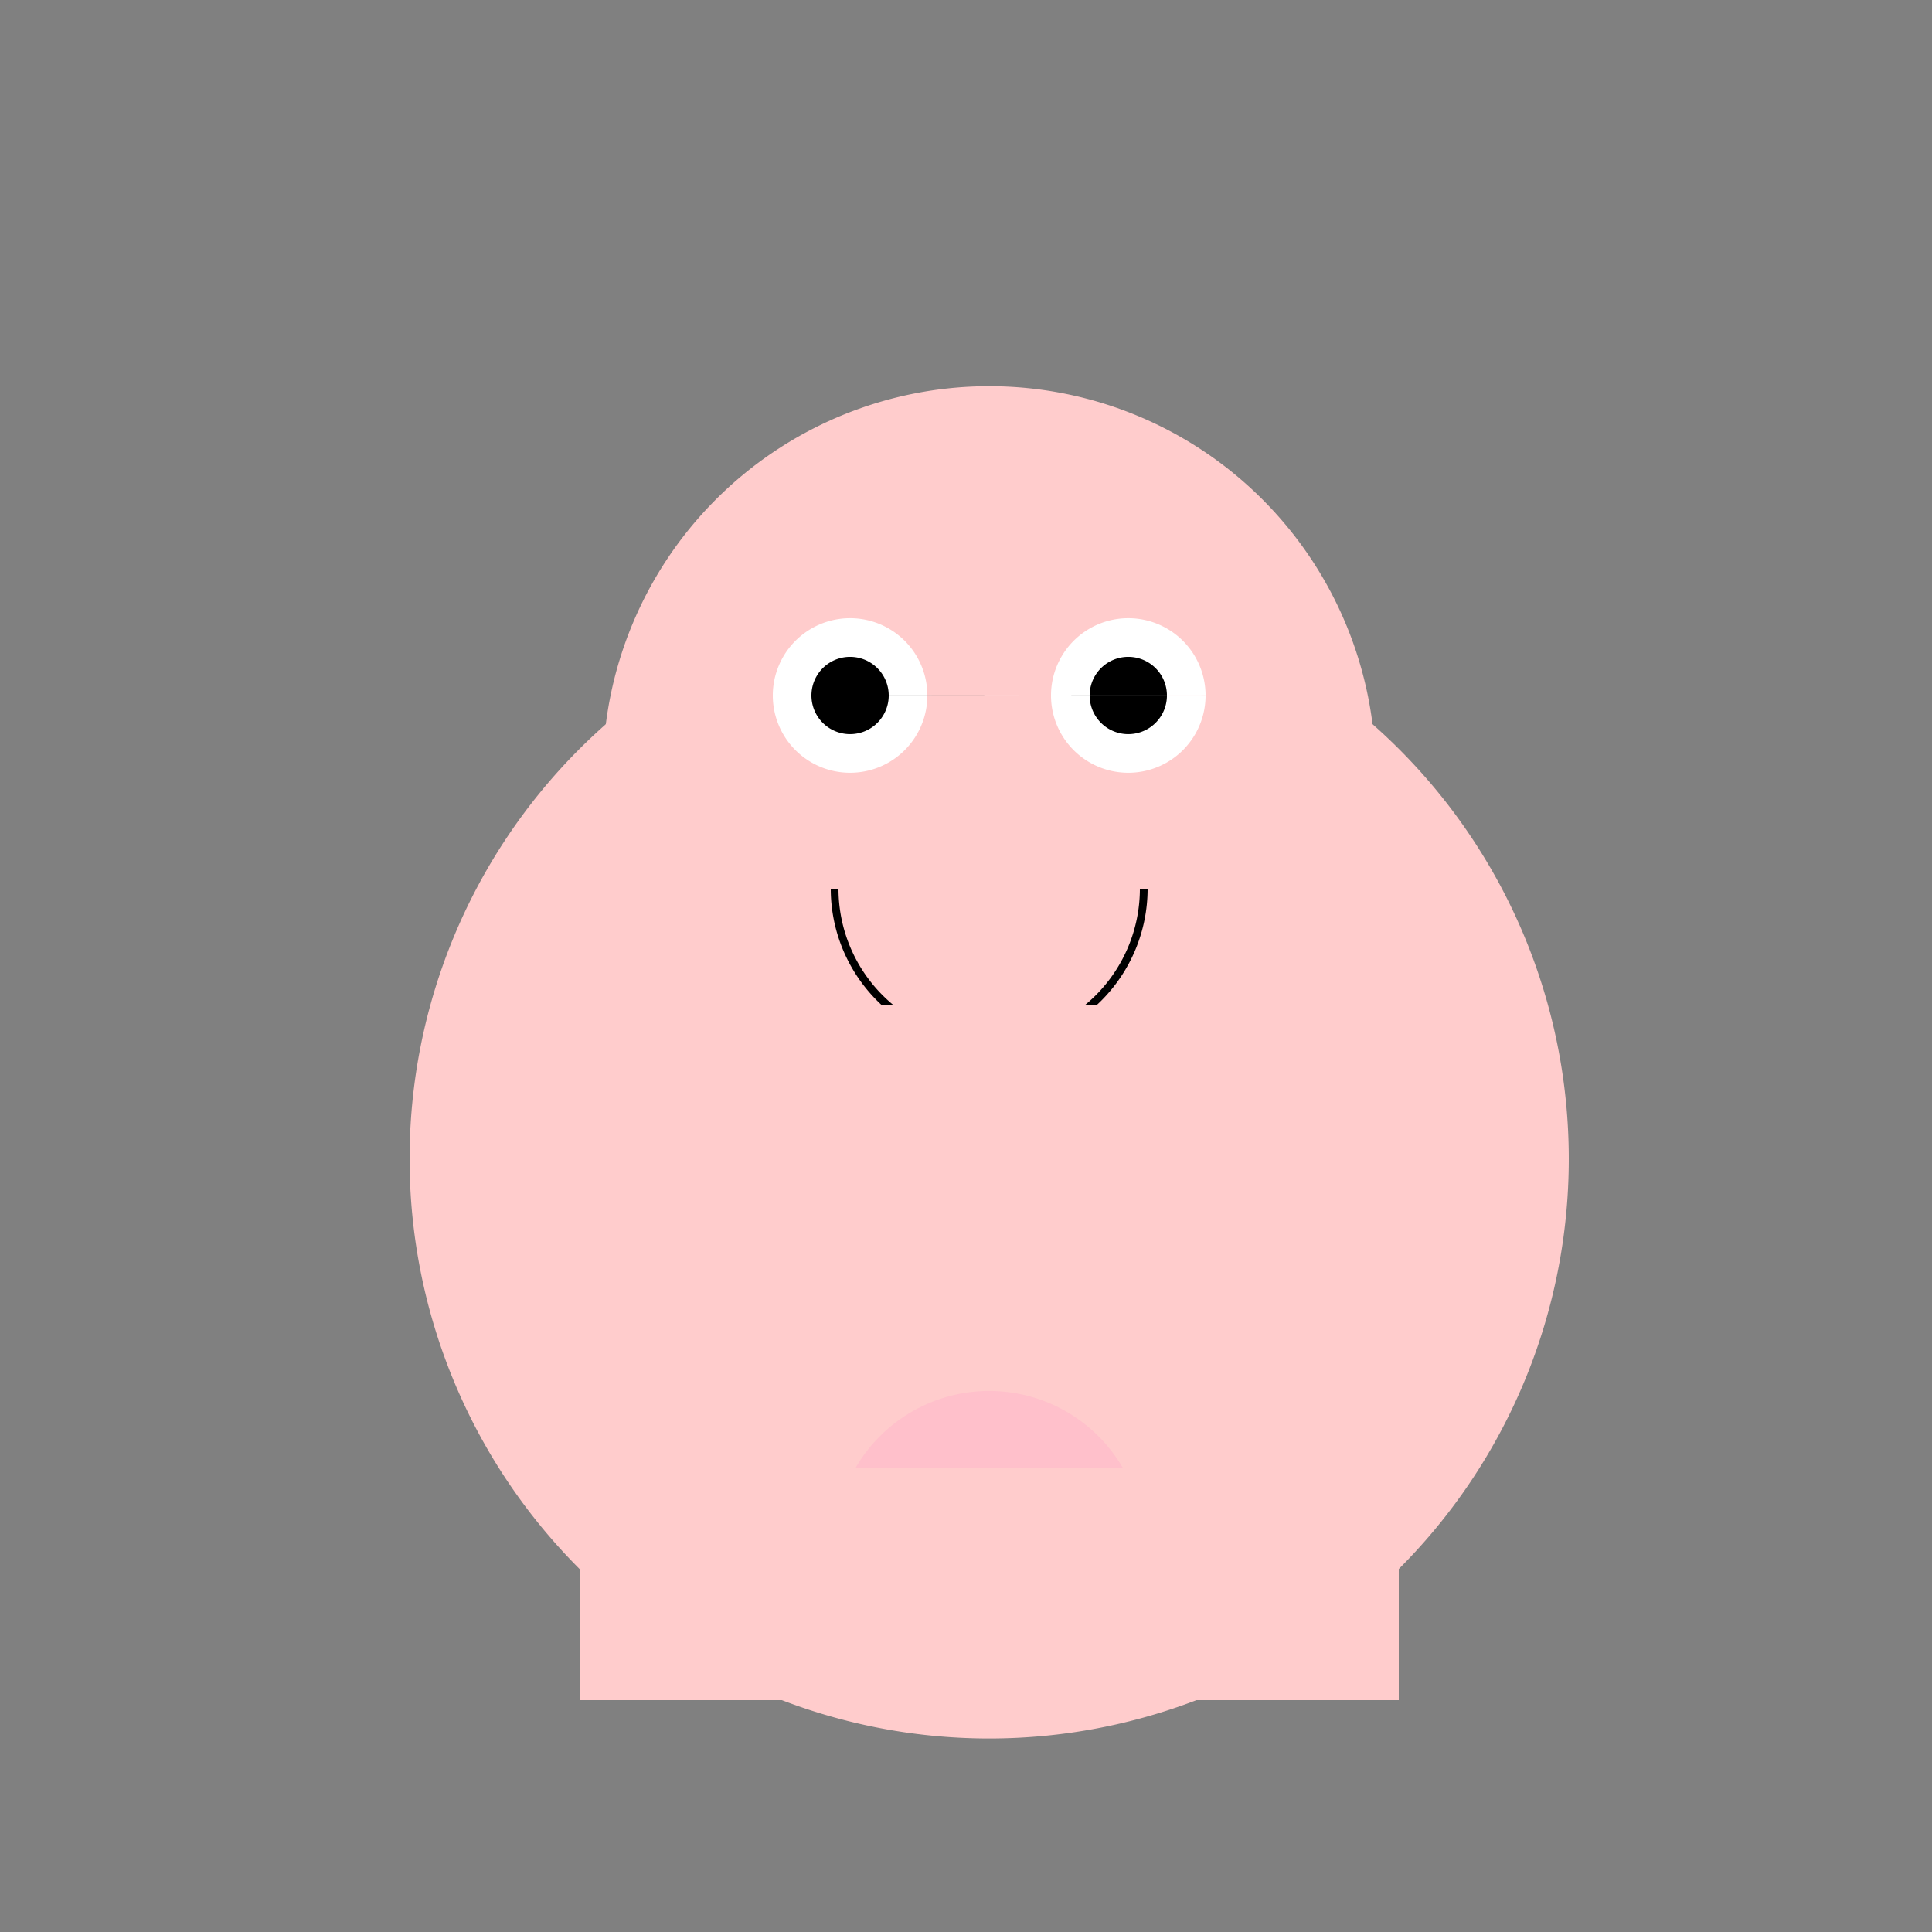
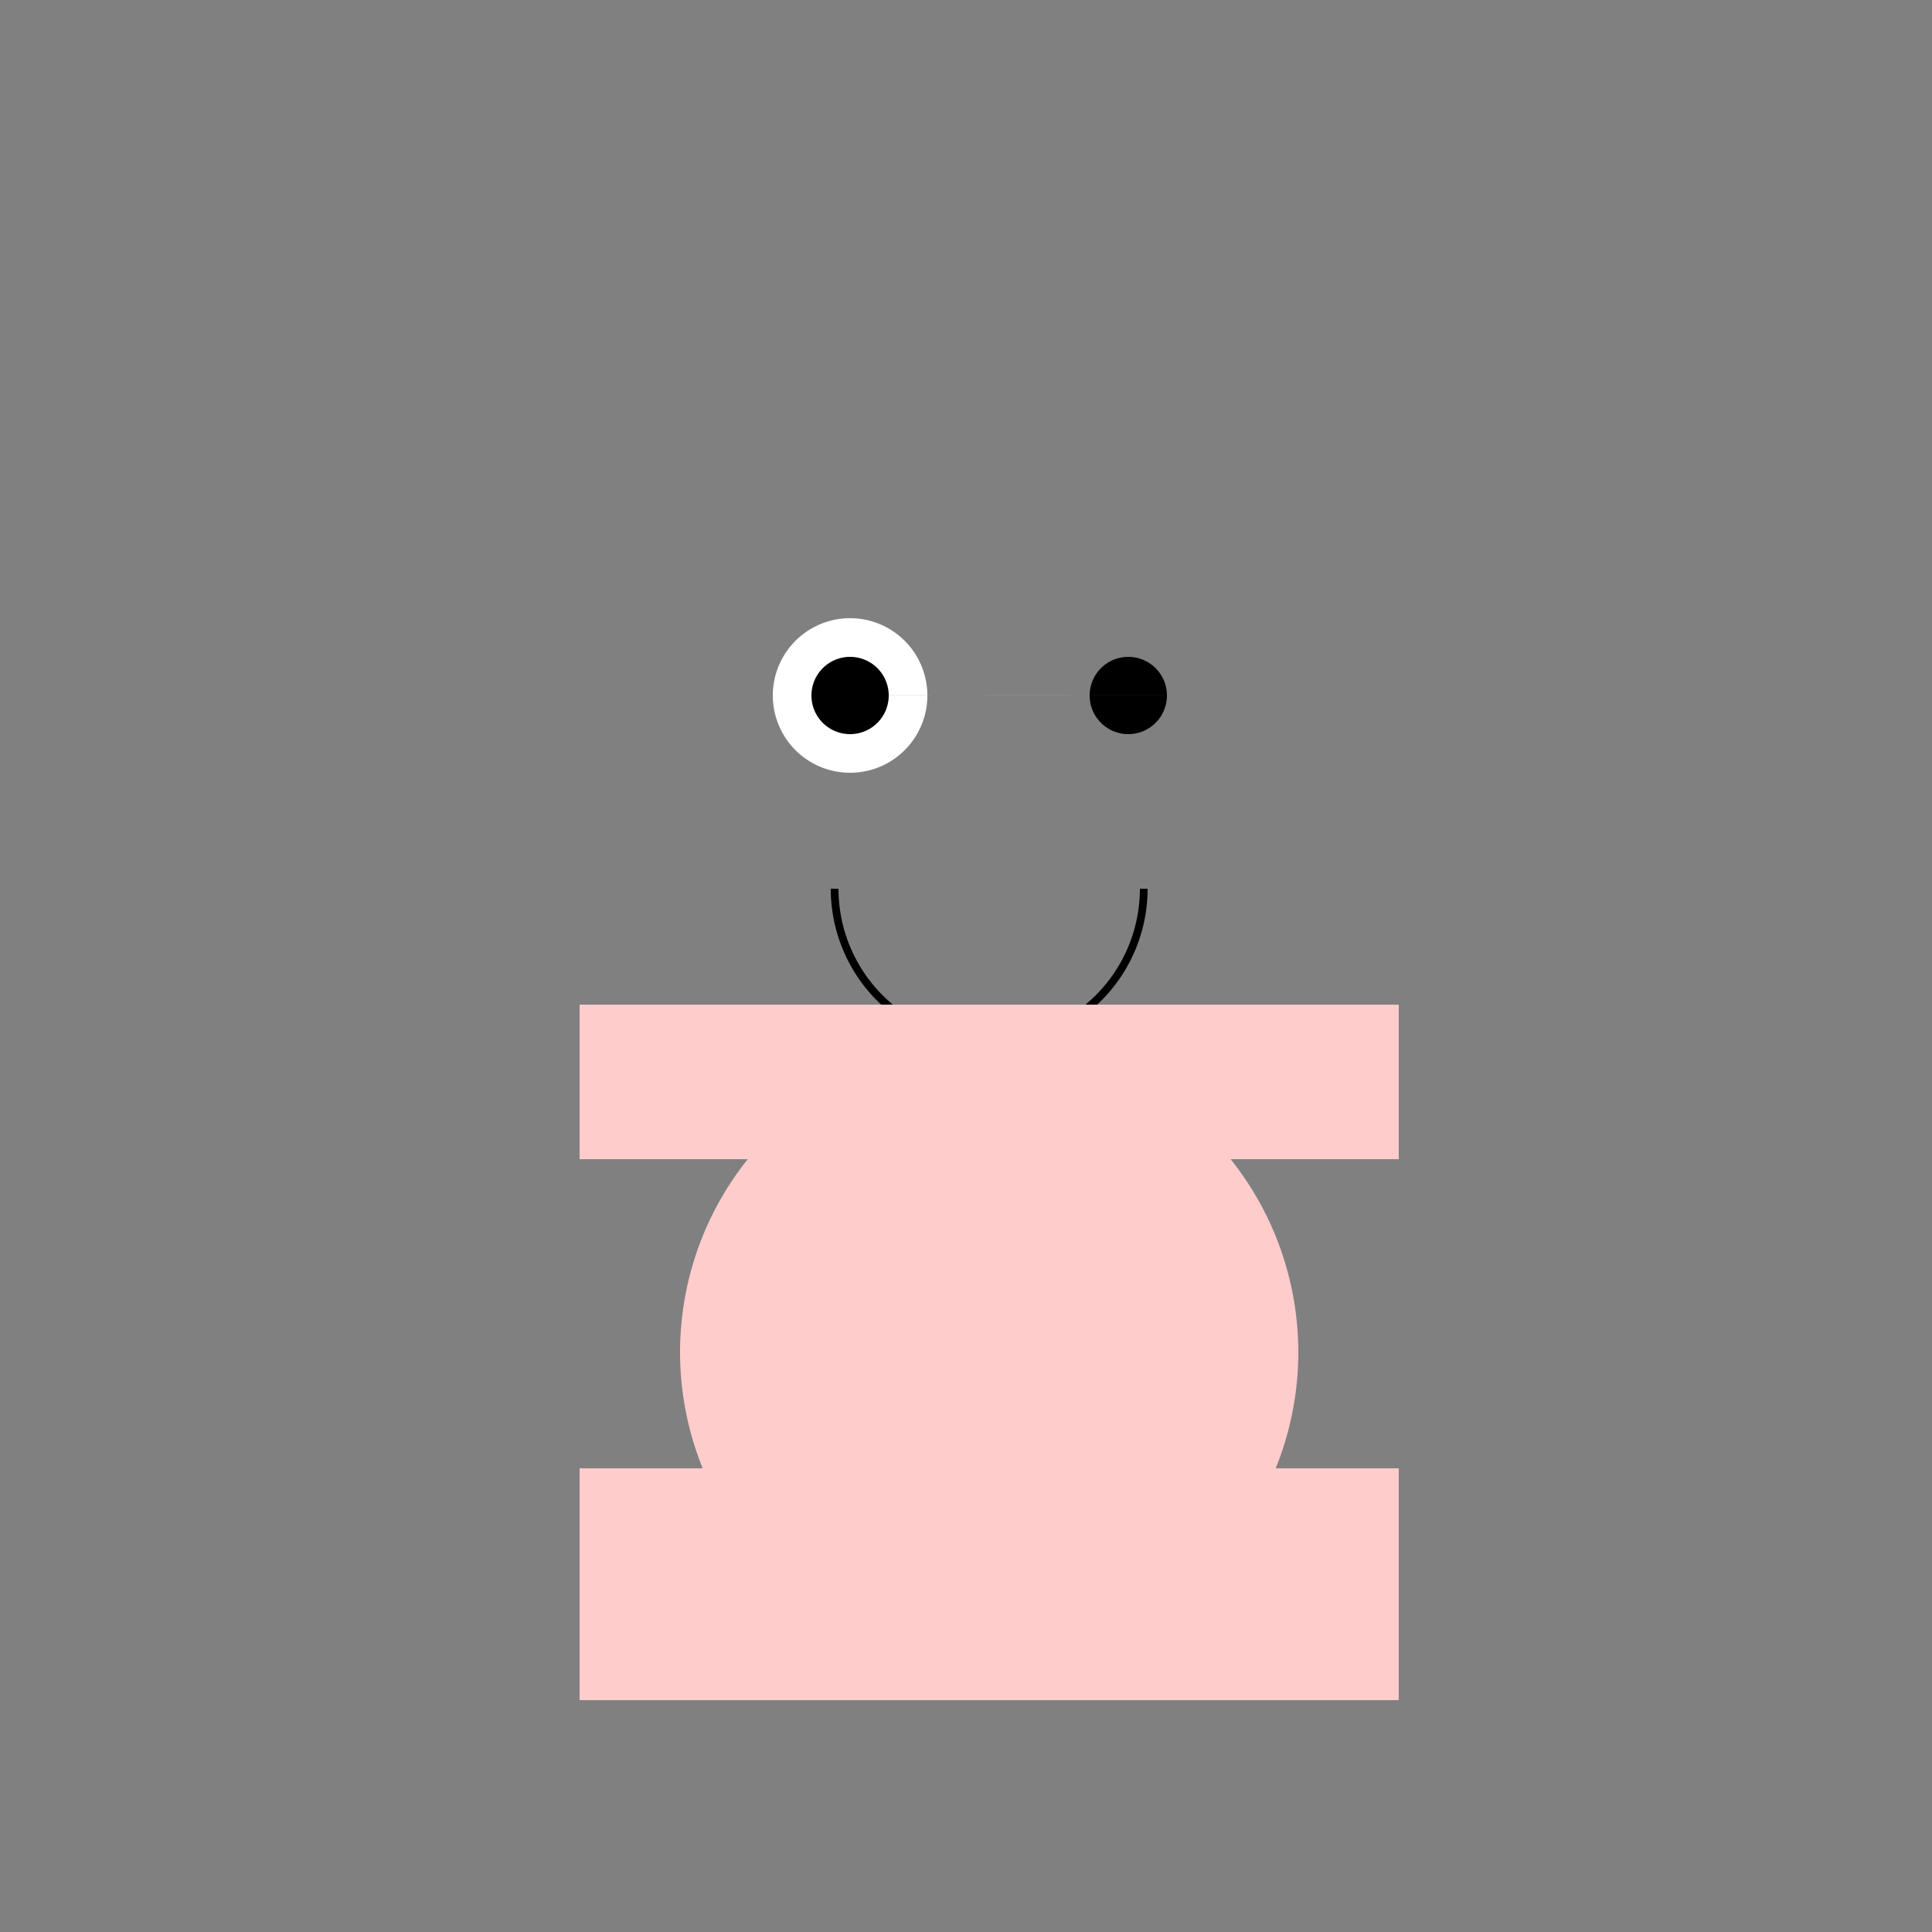
<svg xmlns="http://www.w3.org/2000/svg" width="500" height="500">
  <rect width="100%" height="100%" fill="#808080" stroke="none" />
  <defs />
  <g>
-     <path fill="#FFCCCC" stroke="none" paint-order="stroke fill markers" d=" M 406 300 A 150 150 0 1 1 406 299.85" />
-     <path fill="#FFCCCC" stroke="none" paint-order="stroke fill markers" d=" M 356 200 A 100 100 0 1 1 356 199.9" />
-     <path fill="white" stroke="none" paint-order="stroke fill markers" d=" M 240 180 A 20 20 0 1 1 240 179.98 L 312 180 A 20 20 0 1 1 312 179.98" />
+     <path fill="white" stroke="none" paint-order="stroke fill markers" d=" M 240 180 A 20 20 0 1 1 240 179.98 L 312 180 " />
    <path fill="black" stroke="none" paint-order="stroke fill markers" d=" M 230 180 A 10 10 0 1 1 230 179.99 L 302 180 A 10 10 0 1 1 302 179.99" />
-     <path fill="#FFCCCC" stroke="none" paint-order="stroke fill markers" d=" M 266 205 A 10 10 0 1 1 266 204.99" />
    <path fill="none" stroke="black" paint-order="fill stroke markers" d=" M 296 230 A 40 40 0 0 1 216 230" stroke-miterlimit="10" stroke-width="2" stroke-dasharray="" />
    <path fill="#FFCCCC" stroke="none" paint-order="stroke fill markers" d=" M 336 350 A 80 80 0 1 1 336 349.92" />
-     <path fill="pink" stroke="none" paint-order="stroke fill markers" d=" M 296 400 A 40 40 0 1 1 296 399.96" />
    <rect fill="#FFCCCC" stroke="none" x="150" y="260" width="212" height="40" />
    <rect fill="#FFCCCC" stroke="none" x="150" y="260" width="212" height="40" />
    <rect fill="#FFCCCC" stroke="none" x="150" y="380" width="212" height="60" />
-     <rect fill="#FFCCCC" stroke="none" x="150" y="380" width="212" height="60" />
  </g>
</svg>